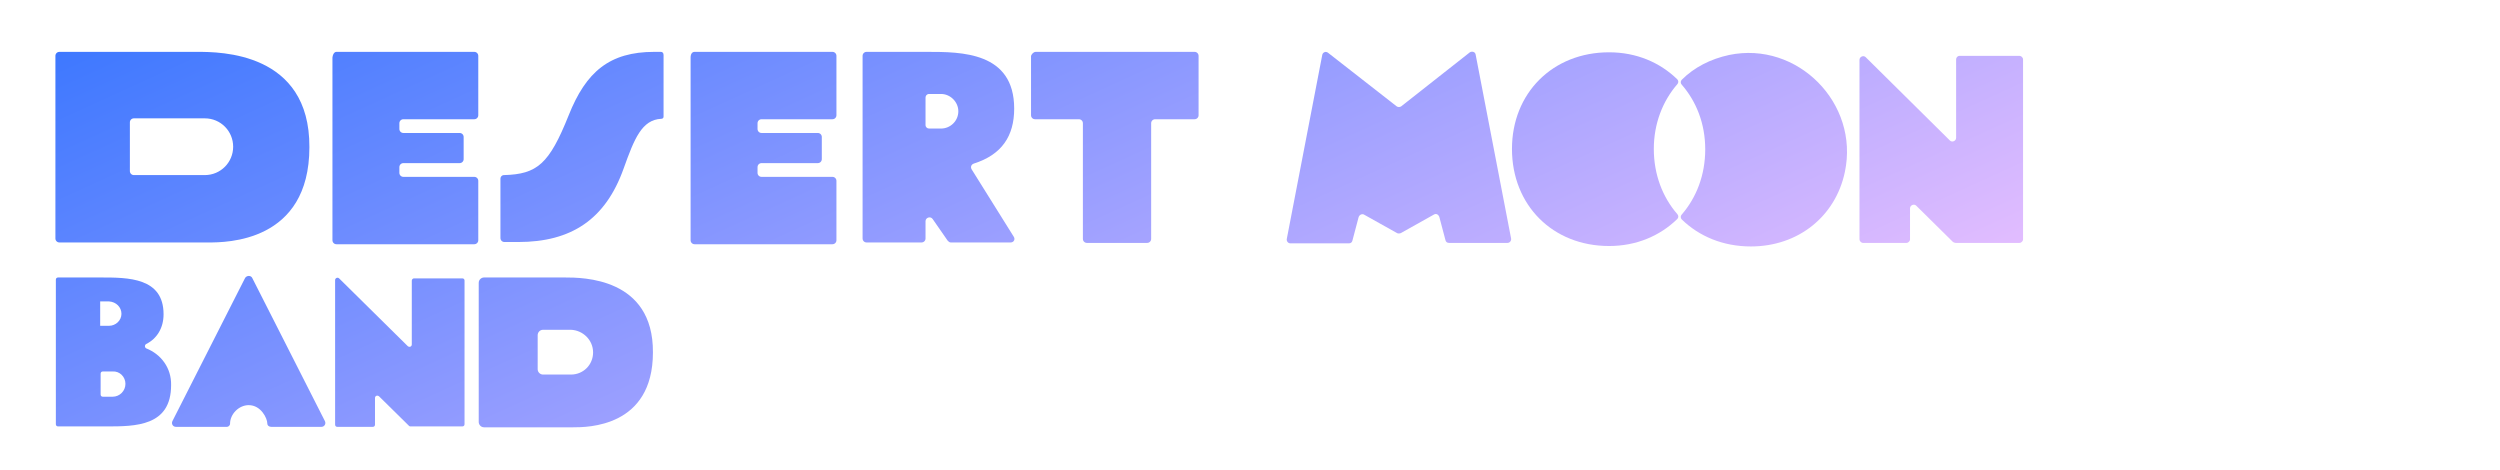
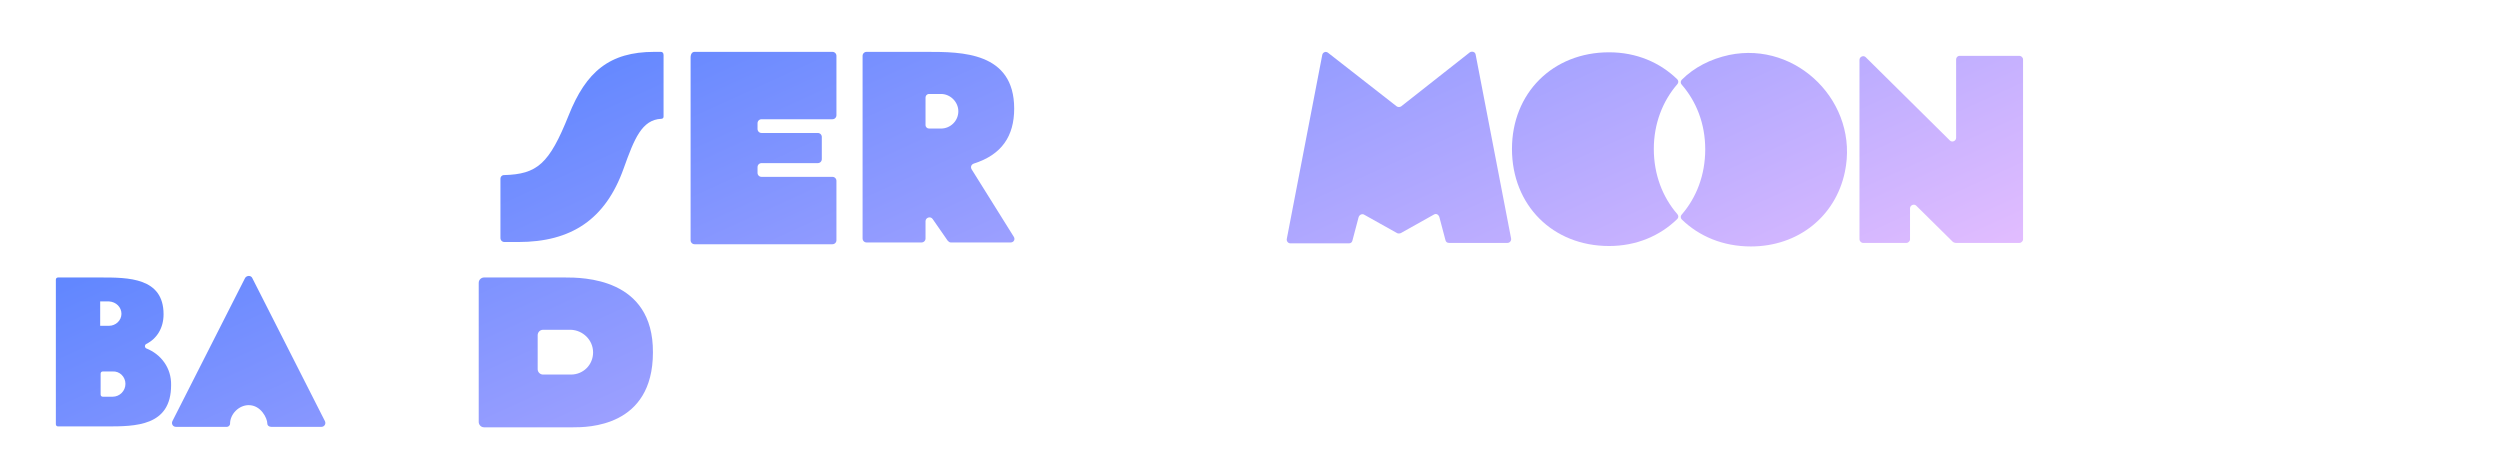
<svg xmlns="http://www.w3.org/2000/svg" version="1.1" id="Layer_1" x="0px" y="0px" viewBox="0 0 564 106" style="enable-background:new 0 0 564 106;" xml:space="preserve">
  <style type="text/css">
	.st0{fill:url(#SVGID_1_);}
	.st1{fill:url(#SVGID_00000000203016785642710950000006161651277568369822_);}
	.st2{fill:url(#SVGID_00000084515242638857176800000011993974301292389267_);}
	.st3{fill:url(#SVGID_00000096039315266253435730000010429906275870330032_);}
	.st4{fill:url(#SVGID_00000168802919360269557760000012697309838781540789_);}
	.st5{fill:url(#SVGID_00000000202812761567459510000004658204493675421082_);}
	.st6{fill:url(#SVGID_00000172399405032694964100000016027599706967889305_);}
	.st7{fill:url(#SVGID_00000118365381368805291680000011939947791321025198_);}
	.st8{fill:url(#SVGID_00000000918919603976170730000004555108247015528120_);}
	.st9{fill:url(#SVGID_00000041282810557798508120000015927973595605731519_);}
	.st10{fill:url(#SVGID_00000029042093632542851900000009613368973746891919_);}
	.st11{fill:url(#SVGID_00000132782309027931608780000001518985732415398318_);}
	.st12{fill:url(#SVGID_00000072250059590934844680000018140881785431058589_);}
	.st13{fill:url(#SVGID_00000034802872083044831610000018236967137761467531_);}
</style>
  <g>
    <linearGradient id="SVGID_1_" gradientUnits="userSpaceOnUse" x1="14.076" y1="689.364" x2="151.103" y2="989.517" gradientTransform="matrix(1 0 0 1 0 -686)">
      <stop offset="0" style="stop-color:#3976FF" />
      <stop offset="0.762" style="stop-color:#F1C3FF" />
    </linearGradient>
    <path class="st0" d="M51.9,95.6c0-2.2,2-4.2,4.2-4.2c2.8,0,4.2,3,4.2,4.1c0,0.5,0.4,0.8,0.9,0.8h11.3c0.7,0,1.1-0.7,0.8-1.3   L56.9,62.7c-0.3-0.6-1.2-0.6-1.6,0L38.9,95c-0.3,0.6,0.1,1.3,0.8,1.3h11.5C51.5,96.3,51.9,96,51.9,95.6z" />
    <g>
      <linearGradient id="SVGID_00000171680506516751469620000007315530997213346219_" gradientUnits="userSpaceOnUse" x1="77.164" y1="660.562" x2="214.191" y2="960.716" gradientTransform="matrix(1 0 0 1 0 -686)">
        <stop offset="0" style="stop-color:#3976FF" />
        <stop offset="0.762" style="stop-color:#F1C3FF" />
      </linearGradient>
      <path style="fill:url(#SVGID_00000171680506516751469620000007315530997213346219_);" d="M127.4,62.6h-18.2    c-0.6,0-1.2,0.5-1.2,1.2v31.4c0,0.6,0.5,1.2,1.2,1.2h20.1c3.2,0,18,0,18-16.9C147.4,62.6,131.4,62.6,127.4,62.6z M133.8,79.5    c0,2.8-2.2,5-5,5l0,0h-6.3c-0.6,0-1.2-0.5-1.2-1.2v-7.7c0-0.6,0.5-1.2,1.2-1.2h6.3l0,0C131.5,74.5,133.8,76.7,133.8,79.5z" />
    </g>
    <linearGradient id="SVGID_00000173859191880435070610000015555156786548023449_" gradientUnits="userSpaceOnUse" x1="-6.909" y1="698.944" x2="130.118" y2="999.097" gradientTransform="matrix(1 0 0 1 0 -686)">
      <stop offset="0" style="stop-color:#3976FF" />
      <stop offset="0.762" style="stop-color:#F1C3FF" />
    </linearGradient>
    <path style="fill:url(#SVGID_00000173859191880435070610000015555156786548023449_);" d="M33,78.6c-0.4-0.2-0.4-0.8,0-1   c2.4-1.2,3.9-3.6,3.9-6.7c0-8.3-8-8.3-14.2-8.3h-9.6c-0.3,0-0.5,0.2-0.5,0.5v32.6c0,0.3,0.2,0.5,0.5,0.5H24c6.5,0,14.6,0,14.6-9.3   C38.7,83,36.3,79.9,33,78.6z M27.4,70.8c0,1.5-1.3,2.7-2.8,2.7l0,0h-2V68h2l0,0C26.2,68.1,27.4,69.3,27.4,70.8z M28.3,86.6   c0,1.6-1.3,2.9-2.9,2.9l0,0h-2.2c-0.3,0-0.5-0.2-0.5-0.5v-4.7c0-0.3,0.2-0.5,0.5-0.5h2.2l0,0C27,83.7,28.3,85,28.3,86.6z" />
    <linearGradient id="SVGID_00000174590294287046524630000015163922260237226382_" gradientUnits="userSpaceOnUse" x1="48.289" y1="673.745" x2="185.315" y2="973.898" gradientTransform="matrix(1 0 0 1 0 -686)">
      <stop offset="0" style="stop-color:#3976FF" />
      <stop offset="0.762" style="stop-color:#F1C3FF" />
    </linearGradient>
-     <path style="fill:url(#SVGID_00000174590294287046524630000015163922260237226382_);" d="M92.9,63.3v14.4c0,0.5-0.5,0.7-0.9,0.4   L76.5,62.8c-0.3-0.3-0.9-0.1-0.9,0.4v32.6c0,0.3,0.2,0.5,0.5,0.5h8c0.3,0,0.5-0.2,0.5-0.5v-6c0-0.5,0.5-0.7,0.9-0.4l6.8,6.7   c0.1,0.1,0.2,0.1,0.4,0.1h11.6c0.3,0,0.5-0.2,0.5-0.5V63.3c0-0.3-0.2-0.5-0.5-0.5H93.4C93.1,62.8,92.9,63.1,92.9,63.3z" />
  </g>
  <g>
    <linearGradient id="SVGID_00000080202841607203394920000015047179388707787152_" gradientUnits="userSpaceOnUse" x1="248.995" y1="582.118" x2="386.022" y2="882.271" gradientTransform="matrix(1 0 0 1 0 -686)">
      <stop offset="0" style="stop-color:#3976FF" />
      <stop offset="0.762" style="stop-color:#F1C3FF" />
    </linearGradient>
    <path style="fill:url(#SVGID_00000080202841607203394920000015047179388707787152_);" d="M307.7,48.4l7.5,4.2   c0.2,0.1,0.5,0.1,0.8,0l7.5-4.2c0.5-0.3,1,0,1.2,0.5l1.4,5.3c0.1,0.4,0.4,0.6,0.8,0.6h13.2c0.5,0,0.9-0.5,0.8-1l-8-41.5   c-0.1-0.6-0.8-0.8-1.3-0.5L316.1,24c-0.3,0.2-0.7,0.2-1,0l-15.5-12.1c-0.5-0.4-1.2-0.1-1.3,0.5l-8,41.5c-0.1,0.5,0.3,1,0.8,1h13.2   c0.4,0,0.7-0.2,0.8-0.6l1.4-5.3C306.7,48.4,307.3,48.2,307.7,48.4z" />
    <g>
      <linearGradient id="SVGID_00000091701660931306642060000004489616787676322485_" gradientUnits="userSpaceOnUse" x1="290.704" y1="563.077" x2="427.731" y2="863.23" gradientTransform="matrix(1 0 0 1 0 -686)">
        <stop offset="0" style="stop-color:#3976FF" />
        <stop offset="0.762" style="stop-color:#F1C3FF" />
      </linearGradient>
      <path style="fill:url(#SVGID_00000091701660931306642060000004489616787676322485_);" d="M378.4,19c0.3-0.3,0.3-0.8,0-1.1    c-3.9-3.8-9.2-6.1-15.4-6.1c-12.7,0-21.9,9.2-21.9,21.8c0,12.7,9.2,21.9,21.9,21.9c6.2,0,11.5-2.3,15.4-6.1c0.3-0.3,0.3-0.8,0-1.1    c-3.3-3.8-5.3-8.9-5.3-14.7C373.1,27.9,375.1,22.8,378.4,19z" />
      <linearGradient id="SVGID_00000101091293055212844040000016519597175491403184_" gradientUnits="userSpaceOnUse" x1="318.149" y1="550.548" x2="455.176" y2="850.701" gradientTransform="matrix(1 0 0 1 0 -686)">
        <stop offset="0" style="stop-color:#3976FF" />
        <stop offset="0.762" style="stop-color:#F1C3FF" />
      </linearGradient>
      <path style="fill:url(#SVGID_00000101091293055212844040000016519597175491403184_);" d="M390.1,12.4c-4.2,0.9-7.9,2.8-10.7,5.6    c-0.3,0.3-0.3,0.8,0,1.1c3.3,3.8,5.3,8.8,5.3,14.6s-2,10.9-5.3,14.7c-0.3,0.3-0.3,0.8,0,1.1c3.9,3.8,9.3,6.1,15.6,6.1    c10.7,0,19.1-6.8,21.2-16.8C419.5,23.3,405.5,9.2,390.1,12.4z" />
    </g>
    <linearGradient id="SVGID_00000006686625274344638800000015928880924937577866_" gradientUnits="userSpaceOnUse" x1="353.385" y1="534.462" x2="490.411" y2="834.615" gradientTransform="matrix(1 0 0 1 0 -686)">
      <stop offset="0" style="stop-color:#3976FF" />
      <stop offset="0.762" style="stop-color:#F1C3FF" />
    </linearGradient>
    <path style="fill:url(#SVGID_00000006686625274344638800000015928880924937577866_);" d="M441.3,13.4v17.7c0,0.7-0.9,1.1-1.4,0.6   l-19-18.8c-0.5-0.5-1.4-0.1-1.4,0.6V54c0,0.4,0.4,0.8,0.8,0.8h9.8c0.4,0,0.8-0.4,0.8-0.8v-7c0-0.7,0.9-1.1,1.4-0.6l8.3,8.2   c0.2,0.1,0.4,0.2,0.6,0.2h14.4c0.4,0,0.8-0.4,0.8-0.8V13.4c0-0.4-0.4-0.8-0.8-0.8h-13.5C441.6,12.6,441.3,13,441.3,13.4z" />
  </g>
  <g>
    <linearGradient id="SVGID_00000154404889041878140020000009622848130978034365_" gradientUnits="userSpaceOnUse" x1="22.394" y1="685.566" x2="159.42" y2="985.72" gradientTransform="matrix(1 0 0 1 0 -686)">
      <stop offset="0" style="stop-color:#3976FF" />
      <stop offset="0.762" style="stop-color:#F1C3FF" />
    </linearGradient>
-     <path style="fill:url(#SVGID_00000154404889041878140020000009622848130978034365_);" d="M44.5,11.7H13.4c-0.5,0-0.9,0.4-0.9,0.9   v41.2c0,0.5,0.4,0.9,0.9,0.9H47c4,0,22.8,0,22.8-21.5C69.9,11.7,49.6,11.7,44.5,11.7z M52.6,33.1c0,3.5-2.8,6.4-6.4,6.4l0,0h-16   c-0.5,0-0.9-0.4-0.9-0.9v-11c0-0.5,0.4-0.9,0.9-0.9h16l0,0C49.8,26.7,52.6,29.6,52.6,33.1z" />
    <linearGradient id="SVGID_00000124142436025138213290000003350901893501000578_" gradientUnits="userSpaceOnUse" x1="66.758" y1="665.313" x2="203.785" y2="965.466" gradientTransform="matrix(1 0 0 1 0 -686)">
      <stop offset="0" style="stop-color:#3976FF" />
      <stop offset="0.762" style="stop-color:#F1C3FF" />
    </linearGradient>
-     <path style="fill:url(#SVGID_00000124142436025138213290000003350901893501000578_);" d="M75.9,11.7H107c0.5,0,0.9,0.4,0.9,0.9V26   c0,0.5-0.4,0.9-0.9,0.9H91c-0.5,0-0.9,0.4-0.9,0.9v1.3c0,0.5,0.4,0.9,0.9,0.9h12.7c0.5,0,0.9,0.4,0.9,0.9v5c0,0.5-0.4,0.9-0.9,0.9   H91c-0.5,0-0.9,0.4-0.9,0.9V39c0,0.5,0.4,0.9,0.9,0.9h16c0.5,0,0.9,0.4,0.9,0.9v13.4c0,0.5-0.4,0.9-0.9,0.9H75.9   c-0.5,0-0.9-0.4-0.9-0.9V13C75.1,12.1,75.5,11.7,75.9,11.7z" />
    <linearGradient id="SVGID_00000161629267422689376770000016753186280499974844_" gradientUnits="userSpaceOnUse" x1="133.623" y1="634.788" x2="270.649" y2="934.941" gradientTransform="matrix(1 0 0 1 0 -686)">
      <stop offset="0" style="stop-color:#3976FF" />
      <stop offset="0.762" style="stop-color:#F1C3FF" />
    </linearGradient>
    <path style="fill:url(#SVGID_00000161629267422689376770000016753186280499974844_);" d="M156.7,11.7h31.1c0.5,0,0.9,0.4,0.9,0.9   V26c0,0.5-0.4,0.9-0.9,0.9h-16c-0.5,0-0.9,0.4-0.9,0.9v1.3c0,0.5,0.4,0.9,0.9,0.9h12.7c0.5,0,0.9,0.4,0.9,0.9v5   c0,0.5-0.4,0.9-0.9,0.9h-12.7c-0.5,0-0.9,0.4-0.9,0.9V39c0,0.5,0.4,0.9,0.9,0.9h16c0.5,0,0.9,0.4,0.9,0.9v13.4   c0,0.5-0.4,0.9-0.9,0.9h-31.1c-0.5,0-0.9-0.4-0.9-0.9V13C155.8,12.1,156.2,11.7,156.7,11.7z" />
    <linearGradient id="SVGID_00000142178194310219150960000013057255299057433514_" gradientUnits="userSpaceOnUse" x1="204.102" y1="602.612" x2="341.129" y2="902.766" gradientTransform="matrix(1 0 0 1 0 -686)">
      <stop offset="0" style="stop-color:#3976FF" />
      <stop offset="0.762" style="stop-color:#F1C3FF" />
    </linearGradient>
-     <path style="fill:url(#SVGID_00000142178194310219150960000013057255299057433514_);" d="M233.7,11.7h35.8c0.5,0,0.9,0.4,0.9,0.9   V26c0,0.5-0.4,0.9-0.9,0.9h-8.9c-0.5,0-0.9,0.4-0.9,0.9v26.1c0,0.5-0.4,0.9-0.9,0.9h-13.6c-0.5,0-0.9-0.4-0.9-0.9V27.8   c0-0.5-0.4-0.9-0.9-0.9h-9.9c-0.5,0-0.9-0.4-0.9-0.9V12.6C232.8,12.1,233.2,11.7,233.7,11.7z" />
    <linearGradient id="SVGID_00000000220027906877252000000001248646524964976311_" gradientUnits="userSpaceOnUse" x1="164.704" y1="620.598" x2="301.731" y2="920.752" gradientTransform="matrix(1 0 0 1 0 -686)">
      <stop offset="0" style="stop-color:#3976FF" />
      <stop offset="0.762" style="stop-color:#F1C3FF" />
    </linearGradient>
    <path style="fill:url(#SVGID_00000000220027906877252000000001248646524964976311_);" d="M219.2,38.2c-0.3-0.5-0.1-1.1,0.5-1.3   c6.3-2,9.1-6.2,9.1-12.4c0-12.8-11.9-12.8-19.7-12.8h-13.6c-0.5,0-0.9,0.4-0.9,0.9v41.2c0,0.5,0.4,0.9,0.9,0.9h12.4   c0.5,0,0.9-0.4,0.9-0.9v-3.9c0-0.8,1.1-1.2,1.6-0.5l3.4,4.9c0.2,0.2,0.4,0.4,0.7,0.4H228c0.7,0,1.1-0.7,0.7-1.3L219.2,38.2z    M216.2,25.1c0,2.2-1.8,3.9-3.9,3.9l0,0h-2.7c-0.4,0-0.8-0.3-0.8-0.8V22c0-0.4,0.3-0.8,0.8-0.8h2.7l0,0   C214.4,21.2,216.2,23,216.2,25.1z" />
    <linearGradient id="SVGID_00000096781205325789896530000007436214541525986239_" gradientUnits="userSpaceOnUse" x1="99.87" y1="650.197" x2="236.897" y2="950.35" gradientTransform="matrix(1 0 0 1 0 -686)">
      <stop offset="0" style="stop-color:#3976FF" />
      <stop offset="0.762" style="stop-color:#F1C3FF" />
    </linearGradient>
    <path style="fill:url(#SVGID_00000096781205325789896530000007436214541525986239_);" d="M149.1,11.7h-1.5   c-10.1,0-15.4,4.5-19.3,14.3c-4.4,11-7.1,13.3-14.6,13.5c-0.5,0-0.8,0.4-0.8,0.8v13.4c0,0.5,0.4,0.9,0.9,0.9h3.1   c12,0,19.7-5.1,23.8-16.6c2.4-6.7,4.1-11,8.5-11.2c0,0,0.5,0,0.5-0.5V12.4C149.7,11.9,149.4,11.7,149.1,11.7z" />
  </g>
</svg>